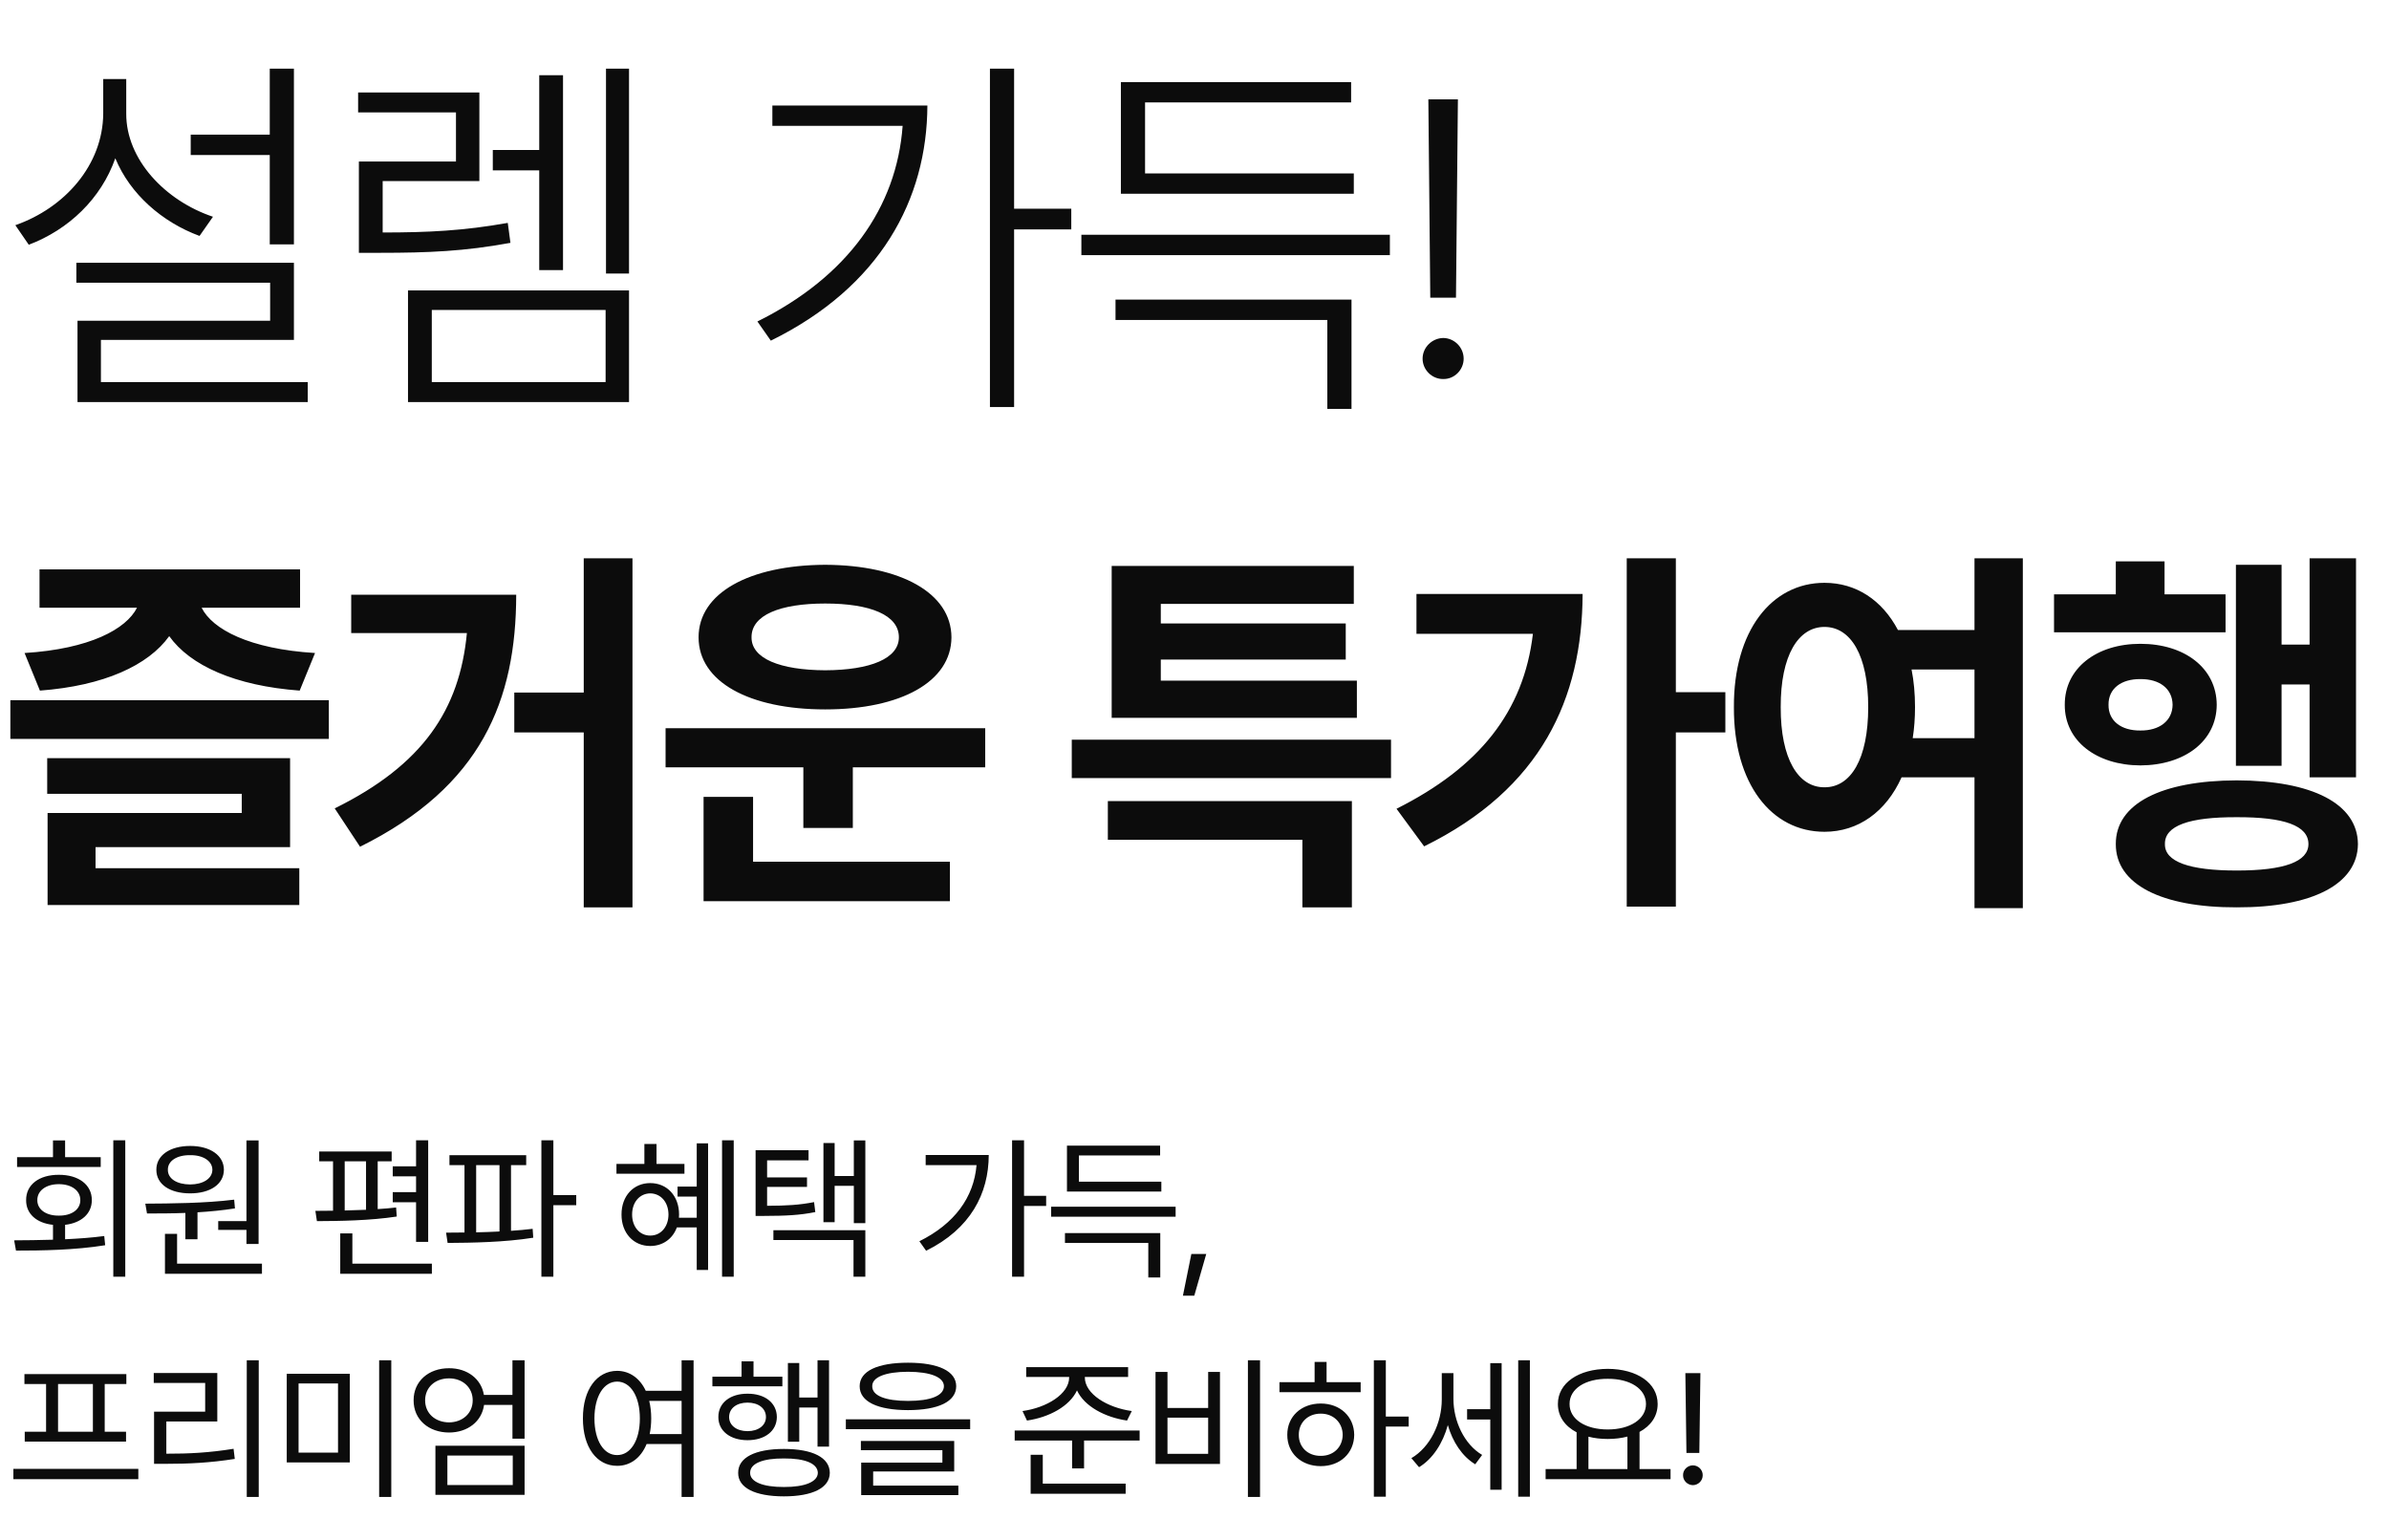
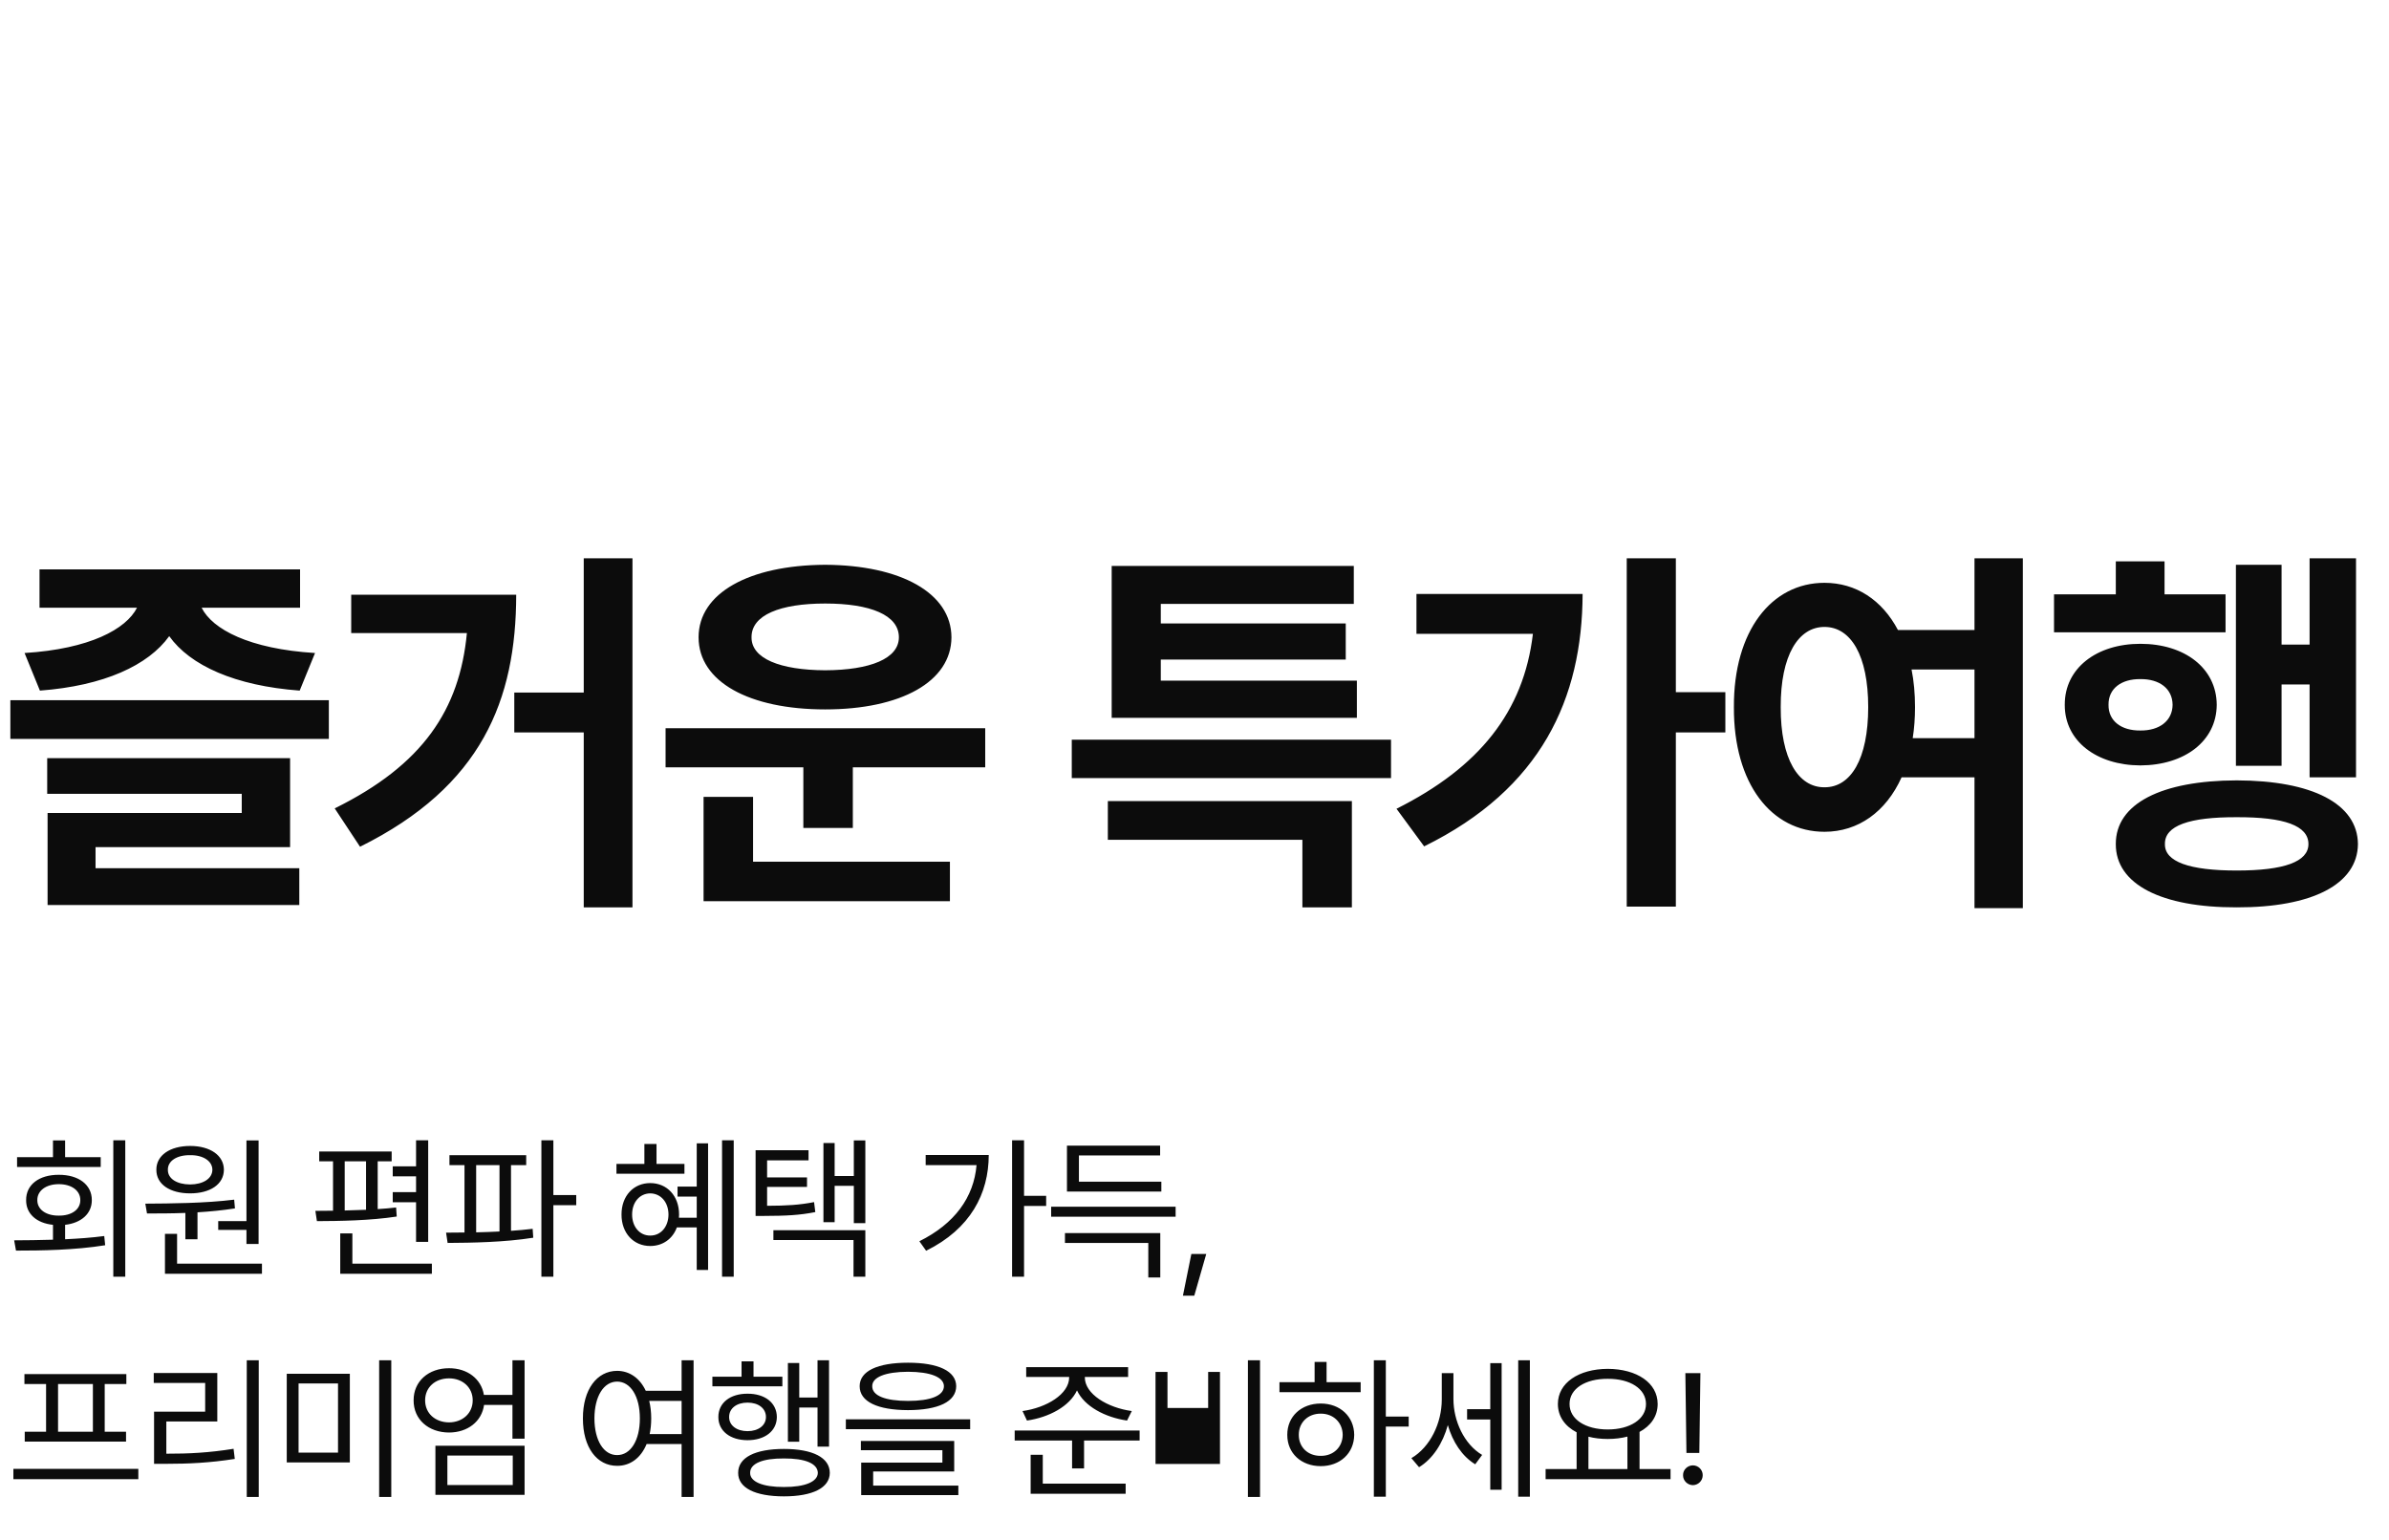
<svg xmlns="http://www.w3.org/2000/svg" width="304" height="196" viewBox="0 0 304 196" fill="none">
-   <path d="M37.402 8.742H34.326V17.141H24.268V19.729H34.326V31.105H37.402V8.742ZM1.953 28.664L3.662 31.154C8.74 29.226 12.866 25.295 14.673 20.144C16.553 24.709 20.63 28.273 25.391 30.031L27.1 27.59C20.996 25.539 16.04 20.29 16.064 14.455V10.06H13.135V14.455C13.086 21.023 8.228 26.467 1.953 28.664ZM9.717 35.988H34.375V40.822H9.863V51.174H39.16V48.635H12.842V43.264H37.402V33.449H9.717V35.988ZM61 11.77H45.57V14.309H58.022V20.559H45.668V32.18H48.402C54.481 32.18 59.145 31.984 64.955 30.91L64.613 28.371C58.998 29.372 54.481 29.592 48.695 29.592V23.049H61V11.77ZM51.918 51.174H80.043V36.965H51.918V51.174ZM54.945 48.635V39.455H77.064V48.635H54.945ZM62.709 21.682H68.617V34.377H71.644V9.572H68.617V19.094H62.709V21.682ZM77.113 34.816H80.043V8.742H77.113V34.816ZM129.045 8.742H125.969V51.809H129.045V29.201H136.32V26.564H129.045V8.742ZM96.379 40.92L98.088 43.361C112.028 36.501 117.961 25.393 118.01 13.43H98.283V16.018H114.86C114.104 26.418 107.854 35.231 96.379 40.92ZM176.861 29.885H137.604V32.473H176.861V29.885ZM141.949 40.725H168.902V52.053H171.979V38.137H141.949V40.725ZM142.633 24.66H172.271V22.072H145.709V13.039H171.93V10.451H142.633V24.66ZM185.518 12.648H181.758L182.002 37.893H185.273L185.518 12.648ZM181.025 45.656C181.025 47.072 182.222 48.269 183.662 48.244C185.078 48.269 186.25 47.072 186.25 45.656C186.25 44.216 185.078 43.044 183.662 43.02C182.222 43.044 181.025 44.216 181.025 45.656Z" fill="#0C0C0C" />
  <path d="M41.846 89.125H1.318V94.057H41.846V89.125ZM3.125 83.119L5.078 87.904C13.232 87.294 18.872 84.682 21.533 80.971C24.194 84.706 29.907 87.294 38.135 87.904L40.088 83.119C31.714 82.606 27.026 80.092 25.659 77.357H38.184V72.475H5.029V77.357H17.432C16.064 80.067 11.426 82.606 3.125 83.119ZM6.006 101.039H30.762V103.48H6.055V115.199H38.086V110.512H12.158V107.826H36.914V96.498H6.006V101.039ZM80.482 71.059H74.281V88.148H65.443V93.227H74.281V115.492H80.482V71.059ZM42.592 102.895L45.815 107.777C61.317 100.087 65.663 89.101 65.688 75.697H44.691V80.58H59.413C58.485 90.321 53.822 97.353 42.592 102.895ZM125.369 92.689H84.695V97.67H102.225V105.385H108.523V97.67H125.369V92.689ZM88.894 81.117C88.894 86.781 95.34 90.297 105.008 90.297C114.627 90.297 121.048 86.781 121.072 81.117C121.048 75.478 114.627 71.938 105.008 71.889C95.34 71.938 88.894 75.478 88.894 81.117ZM89.529 114.711H120.877V109.682H95.828V101.43H89.529V114.711ZM95.633 81.117C95.608 78.285 99.27 76.82 105.008 76.82C110.745 76.82 114.383 78.285 114.383 81.117C114.383 83.827 110.745 85.292 105.008 85.316C99.27 85.292 95.608 83.827 95.633 81.117ZM177.008 94.154H136.383V99.037H177.008V94.154ZM140.973 106.898H165.729V115.492H172.027V101.967H140.973V106.898ZM141.461 91.371H172.662V86.635H147.711V83.949H171.246V79.359H147.711V76.869H172.271V72.035H141.461V91.371ZM213.252 71.059H207.002V115.395H213.252V93.227H219.551V88.1H213.252V71.059ZM177.705 102.943L181.221 107.729C196.162 100.38 201.338 88.881 201.387 75.6H180.244V80.678H195.063C193.892 90.59 188.228 97.67 177.705 102.943ZM232.162 74.184C225.424 74.184 220.59 80.311 220.639 90.004C220.59 99.769 225.424 105.873 232.162 105.873C236.459 105.873 239.999 103.334 241.977 98.939H251.254V115.59H257.406V71.059H251.254V80.189H241.513C239.486 76.356 236.166 74.184 232.162 74.184ZM226.596 90.004C226.571 83.412 228.842 79.799 232.162 79.799C235.507 79.799 237.729 83.412 237.729 90.004C237.729 96.62 235.507 100.233 232.162 100.209C228.842 100.233 226.571 96.62 226.596 90.004ZM243.246 85.219H251.254V93.959H243.393C243.588 92.714 243.686 91.395 243.686 90.004C243.686 88.295 243.539 86.684 243.246 85.219ZM299.803 71.059H293.895V82.045H290.33V71.889H284.52V97.475H290.33V87.123H293.895V98.939H299.803V71.059ZM261.375 80.482H283.201V75.648H275.438V71.449H269.236V75.648H261.375V80.482ZM262.742 89.711C262.718 94.325 266.795 97.401 272.361 97.426C278.001 97.401 282.054 94.325 282.078 89.711C282.054 85.048 278.001 81.947 272.361 81.947C266.795 81.947 262.718 85.048 262.742 89.711ZM268.309 89.711C268.284 87.636 269.944 86.415 272.361 86.439C274.778 86.415 276.438 87.636 276.463 89.711C276.438 91.762 274.778 93.007 272.361 92.982C269.92 93.007 268.284 91.762 268.309 89.711ZM269.236 107.436C269.212 112.562 275.047 115.517 284.617 115.492C294.212 115.517 299.998 112.562 300.047 107.436C299.998 102.284 294.212 99.355 284.617 99.33C275.047 99.355 269.212 102.284 269.236 107.436ZM275.486 107.436C275.438 105.092 278.587 103.993 284.617 104.018C290.672 103.993 293.748 105.092 293.748 107.436C293.748 109.682 290.672 110.805 284.617 110.805C278.587 110.805 275.438 109.682 275.486 107.436Z" fill="#0C0C0C" />
-   <path d="M15.941 145.14H14.418V162.503H15.941V145.14ZM1.801 157.875L2.035 159.183C5.258 159.183 9.506 159.125 13.383 158.5L13.266 157.328C11.664 157.542 9.965 157.66 8.285 157.738V155.902C10.346 155.667 11.693 154.476 11.684 152.757C11.693 150.794 9.994 149.525 7.484 149.535C4.975 149.525 3.305 150.794 3.324 152.757C3.305 154.496 4.652 155.687 6.742 155.902V157.796C4.984 157.855 3.285 157.865 1.801 157.875ZM2.172 148.539H12.816V147.289H8.285V145.16H6.742V147.289H2.172V148.539ZM4.75 152.757C4.74 151.546 5.873 150.726 7.484 150.726C9.105 150.726 10.229 151.546 10.219 152.757C10.229 153.958 9.105 154.75 7.484 154.73C5.873 154.75 4.74 153.958 4.75 152.757ZM32.905 145.16H31.362V155.433H27.768V156.546H31.362V158.343H32.905V145.16ZM18.491 153.207L18.706 154.457C20.16 154.457 21.831 154.457 23.588 154.388V157.738H25.131V154.31C26.723 154.212 28.354 154.056 29.897 153.812L29.799 152.699C26.078 153.158 21.723 153.187 18.491 153.207ZM19.897 148.89C19.887 150.746 21.625 151.898 24.194 151.898C26.743 151.898 28.481 150.746 28.491 148.89C28.481 147.064 26.743 145.863 24.194 145.863C21.625 145.863 19.887 147.064 19.897 148.89ZM20.991 162.132H33.334V160.843H22.534V157.054H20.991V162.132ZM21.362 148.89C21.342 147.777 22.494 147.015 24.194 147.035C25.844 147.015 27.016 147.777 27.026 148.89C27.016 150.023 25.844 150.755 24.194 150.765C22.494 150.755 21.342 150.023 21.362 148.89ZM54.487 145.14H52.944V148.46H49.976V149.73H52.944V151.742H49.976V153.031H52.944V158.07H54.487V145.14ZM40.132 154.125L40.327 155.433C43.15 155.423 47.114 155.365 50.484 154.847L50.406 153.695C49.654 153.783 48.862 153.851 48.062 153.9V147.816H49.839V146.566H40.62V147.816H42.378V154.105C41.577 154.115 40.825 154.125 40.132 154.125ZM43.296 162.132H54.956V160.843H44.839V156.996H43.296V162.132ZM43.862 154.076V147.816H46.577V153.988C45.669 154.027 44.751 154.056 43.862 154.076ZM66.959 147.035H57.193V148.304H59.107V156.878C58.277 156.888 57.496 156.898 56.763 156.898L56.959 158.207C60.035 158.187 64.185 158.128 67.857 157.542L67.779 156.41C66.89 156.517 65.963 156.605 65.025 156.664V148.304H66.959V147.035ZM60.591 156.859V148.304H63.56V156.751C62.564 156.8 61.558 156.839 60.591 156.859ZM68.892 162.503H70.416V153.402H73.326V152.113H70.416V145.14H68.892V162.503ZM93.366 145.14H91.881V162.503H93.366V145.14ZM78.444 149.398H87.096V148.148H83.541V145.609H81.998V148.148H78.444V149.398ZM79.088 154.593C79.079 156.957 80.621 158.597 82.741 158.597C84.342 158.597 85.602 157.679 86.129 156.234H88.659V161.644H90.104V145.531H88.659V151.039H86.217V152.308H88.659V155.003H86.393C86.403 154.867 86.412 154.73 86.412 154.593C86.412 152.22 84.879 150.589 82.741 150.589C80.621 150.589 79.079 152.22 79.088 154.593ZM80.436 154.593C80.436 153.011 81.403 151.917 82.741 151.898C84.088 151.917 85.055 153.011 85.065 154.593C85.055 156.156 84.088 157.279 82.741 157.269C81.403 157.279 80.436 156.156 80.436 154.593ZM102.887 146.41H96.149V154.769H97.243C100.065 154.759 101.706 154.681 103.747 154.281L103.591 153.011C101.725 153.373 100.143 153.47 97.614 153.48V151.078H102.692V149.867H97.614V147.699H102.887V146.41ZM98.415 157.835H108.61V162.503H110.114V156.585H98.415V157.835ZM104.782 155.57H106.208V150.941H108.649V155.687H110.114V145.16H108.649V149.691H106.208V145.492H104.782V155.57ZM130.31 145.14H128.787V162.503H130.31V153.5H133.123V152.21H130.31V145.14ZM116.99 157.992L117.849 159.203C123.504 156.41 125.808 151.927 125.818 147.015H117.791V148.304H124.265C123.914 152.416 121.472 155.765 116.99 157.992ZM149.598 153.597H133.758V154.867H149.598V153.597ZM135.516 158.207H146.121V162.601H147.645V156.957H135.516V158.207ZM135.77 151.664H147.781V150.414H137.293V147.074H147.625V145.824H135.77V151.664ZM153.495 159.613H151.6L150.526 164.925H151.971L153.495 159.613ZM17.602 186.968H1.703V188.277H17.602V186.968ZM3.109 176.167H5.863V182.242H3.148V183.492H16.039V182.242H13.324V176.167H16.078V174.898H3.109V176.167ZM7.387 182.242V176.167H11.82V182.242H7.387ZM32.924 173.14H31.401V190.542H32.924V173.14ZM19.565 176.031H26.108V179.683H19.604V186.324H21.049C24.047 186.324 26.684 186.197 29.877 185.699L29.721 184.41C26.616 184.908 24.047 185.044 21.166 185.035V180.933H27.651V174.761H19.565V176.031ZM44.516 174.859H36.489V186.148H44.516V174.859ZM37.993 184.898V176.089H43.013V184.898H37.993ZM48.247 190.542H49.79V173.14H48.247V190.542ZM57.144 174.156C54.527 174.146 52.622 175.826 52.632 178.238C52.622 180.679 54.527 182.33 57.144 182.339C59.507 182.33 61.304 180.943 61.597 178.824H65.21V183.121H66.753V173.14H65.21V177.554H61.577C61.245 175.513 59.468 174.146 57.144 174.156ZM54.097 178.238C54.097 176.597 55.366 175.445 57.144 175.445C58.862 175.445 60.152 176.597 60.152 178.238C60.152 179.898 58.862 181.031 57.144 181.05C55.366 181.031 54.097 179.898 54.097 178.238ZM55.406 190.269H66.753V184.019H55.406V190.269ZM56.929 189.019V185.269H65.249V189.019H56.929ZM78.531 174.488C75.963 174.498 74.166 176.851 74.176 180.542C74.166 184.244 75.963 186.587 78.531 186.578C80.211 186.587 81.559 185.562 82.281 183.804H86.734V190.542H88.258V173.14H86.734V177.027H82.174C81.422 175.425 80.123 174.498 78.531 174.488ZM75.641 180.542C75.65 177.72 76.822 175.865 78.531 175.855C80.231 175.865 81.422 177.72 81.422 180.542C81.422 183.365 80.231 185.22 78.531 185.21C76.822 185.22 75.65 183.365 75.641 180.542ZM82.613 178.316H86.734V182.535H82.672C82.799 181.929 82.867 181.255 82.867 180.542C82.867 179.732 82.779 178.99 82.613 178.316ZM105.495 173.14H104.03V177.886H101.705V173.492H100.26V183.511H101.705V179.156H104.03V184.136H105.495V173.14ZM90.651 176.46H99.557V175.23H95.885V173.277H94.362V175.23H90.651V176.46ZM91.412 180.367C91.403 182.154 92.936 183.316 95.123 183.316C97.321 183.316 98.844 182.154 98.854 180.367C98.844 178.55 97.321 177.388 95.123 177.398C92.936 177.388 91.403 178.55 91.412 180.367ZM92.78 180.367C92.78 179.263 93.737 178.531 95.123 178.531C96.51 178.531 97.467 179.263 97.467 180.367C97.467 181.431 96.51 182.164 95.123 182.164C93.737 182.164 92.78 181.431 92.78 180.367ZM93.932 187.476C93.912 189.38 96.09 190.464 99.752 190.464C103.405 190.464 105.582 189.38 105.592 187.476C105.582 185.523 103.405 184.429 99.752 184.429C96.09 184.429 93.912 185.523 93.932 187.476ZM95.456 187.476C95.436 186.285 97.047 185.621 99.752 185.64C102.448 185.621 104.049 186.285 104.069 187.476C104.049 188.599 102.448 189.283 99.752 189.273C97.047 189.283 95.436 188.599 95.456 187.476ZM115.544 173.453C111.667 173.453 109.391 174.517 109.391 176.441C109.391 178.414 111.667 179.478 115.544 179.488C119.401 179.478 121.667 178.414 121.677 176.441C121.667 174.517 119.401 173.453 115.544 173.453ZM107.634 181.91H123.454V180.66H107.634V181.91ZM109.548 184.585H119.919V186.167H109.587V190.308H121.95V189.097H111.11V187.3H121.423V183.414H109.548V184.585ZM110.993 176.441C110.973 175.298 112.663 174.615 115.544 174.605C118.425 174.615 120.104 175.298 120.114 176.441C120.104 177.652 118.425 178.316 115.544 178.316C112.663 178.316 110.973 177.652 110.993 176.441ZM138.045 175.308V175.269H143.552V174.019H130.584V175.269H136.052V175.308C136.062 177.447 133.171 179.185 130.115 179.605L130.681 180.816C133.494 180.406 136.101 179.009 137.048 176.978C137.986 179.009 140.613 180.406 143.416 180.816L144.021 179.605C140.945 179.185 138.035 177.447 138.045 175.308ZM129.119 183.355H136.423V186.91H137.947V183.355H145.017V182.085H129.119V183.355ZM131.15 190.132H143.24V188.843H132.693V185.171H131.15V190.132ZM160.34 173.14H158.797V190.542H160.34V173.14ZM147.039 186.343H155.242V174.625H153.738V179.214H148.562V174.625H147.039V186.343ZM148.562 185.054V180.445H153.738V185.054H148.562ZM176.346 173.14H174.823V190.503H176.346V181.578H179.256V180.308H176.346V173.14ZM162.811 177.203H173.143V175.933H168.807V173.355H167.284V175.933H162.811V177.203ZM163.807 182.632C163.797 184.986 165.594 186.617 168.065 186.617C170.516 186.617 172.303 184.986 172.323 182.632C172.303 180.289 170.516 178.648 168.065 178.648C165.594 178.648 163.797 180.289 163.807 182.632ZM165.272 182.632C165.262 181.06 166.444 179.927 168.065 179.937C169.666 179.927 170.838 181.06 170.858 182.632C170.838 184.214 169.666 185.328 168.065 185.308C166.444 185.328 165.262 184.214 165.272 182.632ZM184.95 178.082V174.781H183.466V178.14C183.466 181.119 182.001 184.195 179.598 185.601L180.575 186.753C182.313 185.699 183.602 183.707 184.237 181.392C184.843 183.511 186.044 185.367 187.723 186.382L188.602 185.191C186.298 183.824 184.95 180.845 184.95 178.082ZM186.688 180.679H189.637V189.625H191.083V173.511H189.637V179.371H186.688V180.679ZM193.192 190.503H194.677V173.14H193.192V190.503ZM212.577 186.988H208.632V182.261C210.068 181.49 210.937 180.259 210.937 178.707C210.937 176.021 208.3 174.253 204.589 174.234C200.878 174.253 198.241 176.021 198.241 178.707C198.241 180.289 199.14 181.539 200.624 182.31V186.988H196.679V188.277H212.577V186.988ZM199.726 178.707C199.716 176.763 201.738 175.484 204.589 175.503C207.411 175.484 209.452 176.763 209.452 178.707C209.452 180.65 207.411 181.949 204.589 181.949C201.738 181.949 199.716 180.65 199.726 178.707ZM202.128 186.988V182.867C202.87 183.062 203.7 183.16 204.589 183.16C205.497 183.16 206.337 183.052 207.089 182.857V186.988H202.128ZM216.377 174.781H214.462L214.599 184.937H216.24L216.377 174.781ZM214.17 187.769C214.15 188.462 214.736 189.029 215.42 189.039C216.113 189.029 216.679 188.462 216.67 187.769C216.679 187.085 216.113 186.519 215.42 186.519C214.736 186.519 214.15 187.085 214.17 187.769Z" fill="#0C0C0C" />
+   <path d="M15.941 145.14H14.418V162.503H15.941V145.14ZM1.801 157.875L2.035 159.183C5.258 159.183 9.506 159.125 13.383 158.5L13.266 157.328C11.664 157.542 9.965 157.66 8.285 157.738V155.902C10.346 155.667 11.693 154.476 11.684 152.757C11.693 150.794 9.994 149.525 7.484 149.535C4.975 149.525 3.305 150.794 3.324 152.757C3.305 154.496 4.652 155.687 6.742 155.902V157.796C4.984 157.855 3.285 157.865 1.801 157.875ZM2.172 148.539H12.816V147.289H8.285V145.16H6.742V147.289H2.172V148.539ZM4.75 152.757C4.74 151.546 5.873 150.726 7.484 150.726C9.105 150.726 10.229 151.546 10.219 152.757C10.229 153.958 9.105 154.75 7.484 154.73C5.873 154.75 4.74 153.958 4.75 152.757ZM32.905 145.16H31.362V155.433H27.768V156.546H31.362V158.343H32.905V145.16ZM18.491 153.207L18.706 154.457C20.16 154.457 21.831 154.457 23.588 154.388V157.738H25.131V154.31C26.723 154.212 28.354 154.056 29.897 153.812L29.799 152.699C26.078 153.158 21.723 153.187 18.491 153.207ZM19.897 148.89C19.887 150.746 21.625 151.898 24.194 151.898C26.743 151.898 28.481 150.746 28.491 148.89C28.481 147.064 26.743 145.863 24.194 145.863C21.625 145.863 19.887 147.064 19.897 148.89ZM20.991 162.132H33.334V160.843H22.534V157.054H20.991V162.132ZM21.362 148.89C21.342 147.777 22.494 147.015 24.194 147.035C25.844 147.015 27.016 147.777 27.026 148.89C27.016 150.023 25.844 150.755 24.194 150.765C22.494 150.755 21.342 150.023 21.362 148.89ZM54.487 145.14H52.944V148.46H49.976V149.73H52.944V151.742H49.976V153.031H52.944V158.07H54.487V145.14ZM40.132 154.125L40.327 155.433C43.15 155.423 47.114 155.365 50.484 154.847L50.406 153.695C49.654 153.783 48.862 153.851 48.062 153.9V147.816H49.839V146.566H40.62V147.816H42.378V154.105C41.577 154.115 40.825 154.125 40.132 154.125ZM43.296 162.132H54.956V160.843H44.839V156.996H43.296V162.132ZM43.862 154.076V147.816H46.577V153.988C45.669 154.027 44.751 154.056 43.862 154.076ZM66.959 147.035H57.193V148.304H59.107V156.878C58.277 156.888 57.496 156.898 56.763 156.898L56.959 158.207C60.035 158.187 64.185 158.128 67.857 157.542L67.779 156.41C66.89 156.517 65.963 156.605 65.025 156.664V148.304H66.959V147.035ZM60.591 156.859V148.304H63.56V156.751C62.564 156.8 61.558 156.839 60.591 156.859ZM68.892 162.503H70.416V153.402H73.326V152.113H70.416V145.14H68.892V162.503ZM93.366 145.14H91.881V162.503H93.366V145.14ZM78.444 149.398H87.096V148.148H83.541V145.609H81.998V148.148H78.444V149.398ZM79.088 154.593C79.079 156.957 80.621 158.597 82.741 158.597C84.342 158.597 85.602 157.679 86.129 156.234H88.659V161.644H90.104V145.531H88.659V151.039H86.217V152.308H88.659V155.003H86.393C86.403 154.867 86.412 154.73 86.412 154.593C86.412 152.22 84.879 150.589 82.741 150.589C80.621 150.589 79.079 152.22 79.088 154.593ZM80.436 154.593C80.436 153.011 81.403 151.917 82.741 151.898C84.088 151.917 85.055 153.011 85.065 154.593C85.055 156.156 84.088 157.279 82.741 157.269C81.403 157.279 80.436 156.156 80.436 154.593ZM102.887 146.41H96.149V154.769H97.243C100.065 154.759 101.706 154.681 103.747 154.281L103.591 153.011C101.725 153.373 100.143 153.47 97.614 153.48V151.078H102.692V149.867H97.614V147.699H102.887V146.41ZM98.415 157.835H108.61V162.503H110.114V156.585H98.415V157.835ZM104.782 155.57H106.208V150.941H108.649V155.687H110.114V145.16H108.649V149.691H106.208V145.492H104.782V155.57ZM130.31 145.14H128.787V162.503H130.31V153.5H133.123V152.21H130.31V145.14ZM116.99 157.992L117.849 159.203C123.504 156.41 125.808 151.927 125.818 147.015H117.791V148.304H124.265C123.914 152.416 121.472 155.765 116.99 157.992ZM149.598 153.597H133.758V154.867H149.598V153.597ZM135.516 158.207H146.121V162.601H147.645V156.957H135.516V158.207ZM135.77 151.664H147.781V150.414H137.293V147.074H147.625V145.824H135.77V151.664ZM153.495 159.613H151.6L150.526 164.925H151.971L153.495 159.613ZM17.602 186.968H1.703V188.277H17.602V186.968ZM3.109 176.167H5.863V182.242H3.148V183.492H16.039V182.242H13.324V176.167H16.078V174.898H3.109V176.167ZM7.387 182.242V176.167H11.82V182.242H7.387ZM32.924 173.14H31.401V190.542H32.924V173.14ZM19.565 176.031H26.108V179.683H19.604V186.324H21.049C24.047 186.324 26.684 186.197 29.877 185.699L29.721 184.41C26.616 184.908 24.047 185.044 21.166 185.035V180.933H27.651V174.761H19.565V176.031ZM44.516 174.859H36.489V186.148H44.516V174.859ZM37.993 184.898V176.089H43.013V184.898H37.993ZM48.247 190.542H49.79V173.14H48.247V190.542ZM57.144 174.156C54.527 174.146 52.622 175.826 52.632 178.238C52.622 180.679 54.527 182.33 57.144 182.339C59.507 182.33 61.304 180.943 61.597 178.824H65.21V183.121H66.753V173.14H65.21V177.554H61.577C61.245 175.513 59.468 174.146 57.144 174.156ZM54.097 178.238C54.097 176.597 55.366 175.445 57.144 175.445C58.862 175.445 60.152 176.597 60.152 178.238C60.152 179.898 58.862 181.031 57.144 181.05C55.366 181.031 54.097 179.898 54.097 178.238ZM55.406 190.269H66.753V184.019H55.406V190.269ZM56.929 189.019V185.269H65.249V189.019H56.929ZM78.531 174.488C75.963 174.498 74.166 176.851 74.176 180.542C74.166 184.244 75.963 186.587 78.531 186.578C80.211 186.587 81.559 185.562 82.281 183.804H86.734V190.542H88.258V173.14H86.734V177.027H82.174C81.422 175.425 80.123 174.498 78.531 174.488ZM75.641 180.542C75.65 177.72 76.822 175.865 78.531 175.855C80.231 175.865 81.422 177.72 81.422 180.542C81.422 183.365 80.231 185.22 78.531 185.21C76.822 185.22 75.65 183.365 75.641 180.542ZM82.613 178.316H86.734V182.535H82.672C82.799 181.929 82.867 181.255 82.867 180.542C82.867 179.732 82.779 178.99 82.613 178.316ZM105.495 173.14H104.03V177.886H101.705V173.492H100.26V183.511H101.705V179.156H104.03V184.136H105.495V173.14ZM90.651 176.46H99.557V175.23H95.885V173.277H94.362V175.23H90.651V176.46ZM91.412 180.367C91.403 182.154 92.936 183.316 95.123 183.316C97.321 183.316 98.844 182.154 98.854 180.367C98.844 178.55 97.321 177.388 95.123 177.398C92.936 177.388 91.403 178.55 91.412 180.367ZM92.78 180.367C92.78 179.263 93.737 178.531 95.123 178.531C96.51 178.531 97.467 179.263 97.467 180.367C97.467 181.431 96.51 182.164 95.123 182.164C93.737 182.164 92.78 181.431 92.78 180.367ZM93.932 187.476C93.912 189.38 96.09 190.464 99.752 190.464C103.405 190.464 105.582 189.38 105.592 187.476C105.582 185.523 103.405 184.429 99.752 184.429C96.09 184.429 93.912 185.523 93.932 187.476ZM95.456 187.476C95.436 186.285 97.047 185.621 99.752 185.64C102.448 185.621 104.049 186.285 104.069 187.476C104.049 188.599 102.448 189.283 99.752 189.273C97.047 189.283 95.436 188.599 95.456 187.476ZM115.544 173.453C111.667 173.453 109.391 174.517 109.391 176.441C109.391 178.414 111.667 179.478 115.544 179.488C119.401 179.478 121.667 178.414 121.677 176.441C121.667 174.517 119.401 173.453 115.544 173.453ZM107.634 181.91H123.454V180.66H107.634V181.91ZM109.548 184.585H119.919V186.167H109.587V190.308H121.95V189.097H111.11V187.3H121.423V183.414H109.548V184.585ZM110.993 176.441C110.973 175.298 112.663 174.615 115.544 174.605C118.425 174.615 120.104 175.298 120.114 176.441C120.104 177.652 118.425 178.316 115.544 178.316C112.663 178.316 110.973 177.652 110.993 176.441ZM138.045 175.308V175.269H143.552V174.019H130.584V175.269H136.052V175.308C136.062 177.447 133.171 179.185 130.115 179.605L130.681 180.816C133.494 180.406 136.101 179.009 137.048 176.978C137.986 179.009 140.613 180.406 143.416 180.816L144.021 179.605C140.945 179.185 138.035 177.447 138.045 175.308ZM129.119 183.355H136.423V186.91H137.947V183.355H145.017V182.085H129.119V183.355ZM131.15 190.132H143.24V188.843H132.693V185.171H131.15V190.132ZM160.34 173.14H158.797V190.542H160.34V173.14ZM147.039 186.343H155.242V174.625H153.738V179.214H148.562V174.625H147.039V186.343ZM148.562 185.054V180.445V185.054H148.562ZM176.346 173.14H174.823V190.503H176.346V181.578H179.256V180.308H176.346V173.14ZM162.811 177.203H173.143V175.933H168.807V173.355H167.284V175.933H162.811V177.203ZM163.807 182.632C163.797 184.986 165.594 186.617 168.065 186.617C170.516 186.617 172.303 184.986 172.323 182.632C172.303 180.289 170.516 178.648 168.065 178.648C165.594 178.648 163.797 180.289 163.807 182.632ZM165.272 182.632C165.262 181.06 166.444 179.927 168.065 179.937C169.666 179.927 170.838 181.06 170.858 182.632C170.838 184.214 169.666 185.328 168.065 185.308C166.444 185.328 165.262 184.214 165.272 182.632ZM184.95 178.082V174.781H183.466V178.14C183.466 181.119 182.001 184.195 179.598 185.601L180.575 186.753C182.313 185.699 183.602 183.707 184.237 181.392C184.843 183.511 186.044 185.367 187.723 186.382L188.602 185.191C186.298 183.824 184.95 180.845 184.95 178.082ZM186.688 180.679H189.637V189.625H191.083V173.511H189.637V179.371H186.688V180.679ZM193.192 190.503H194.677V173.14H193.192V190.503ZM212.577 186.988H208.632V182.261C210.068 181.49 210.937 180.259 210.937 178.707C210.937 176.021 208.3 174.253 204.589 174.234C200.878 174.253 198.241 176.021 198.241 178.707C198.241 180.289 199.14 181.539 200.624 182.31V186.988H196.679V188.277H212.577V186.988ZM199.726 178.707C199.716 176.763 201.738 175.484 204.589 175.503C207.411 175.484 209.452 176.763 209.452 178.707C209.452 180.65 207.411 181.949 204.589 181.949C201.738 181.949 199.716 180.65 199.726 178.707ZM202.128 186.988V182.867C202.87 183.062 203.7 183.16 204.589 183.16C205.497 183.16 206.337 183.052 207.089 182.857V186.988H202.128ZM216.377 174.781H214.462L214.599 184.937H216.24L216.377 174.781ZM214.17 187.769C214.15 188.462 214.736 189.029 215.42 189.039C216.113 189.029 216.679 188.462 216.67 187.769C216.679 187.085 216.113 186.519 215.42 186.519C214.736 186.519 214.15 187.085 214.17 187.769Z" fill="#0C0C0C" />
</svg>